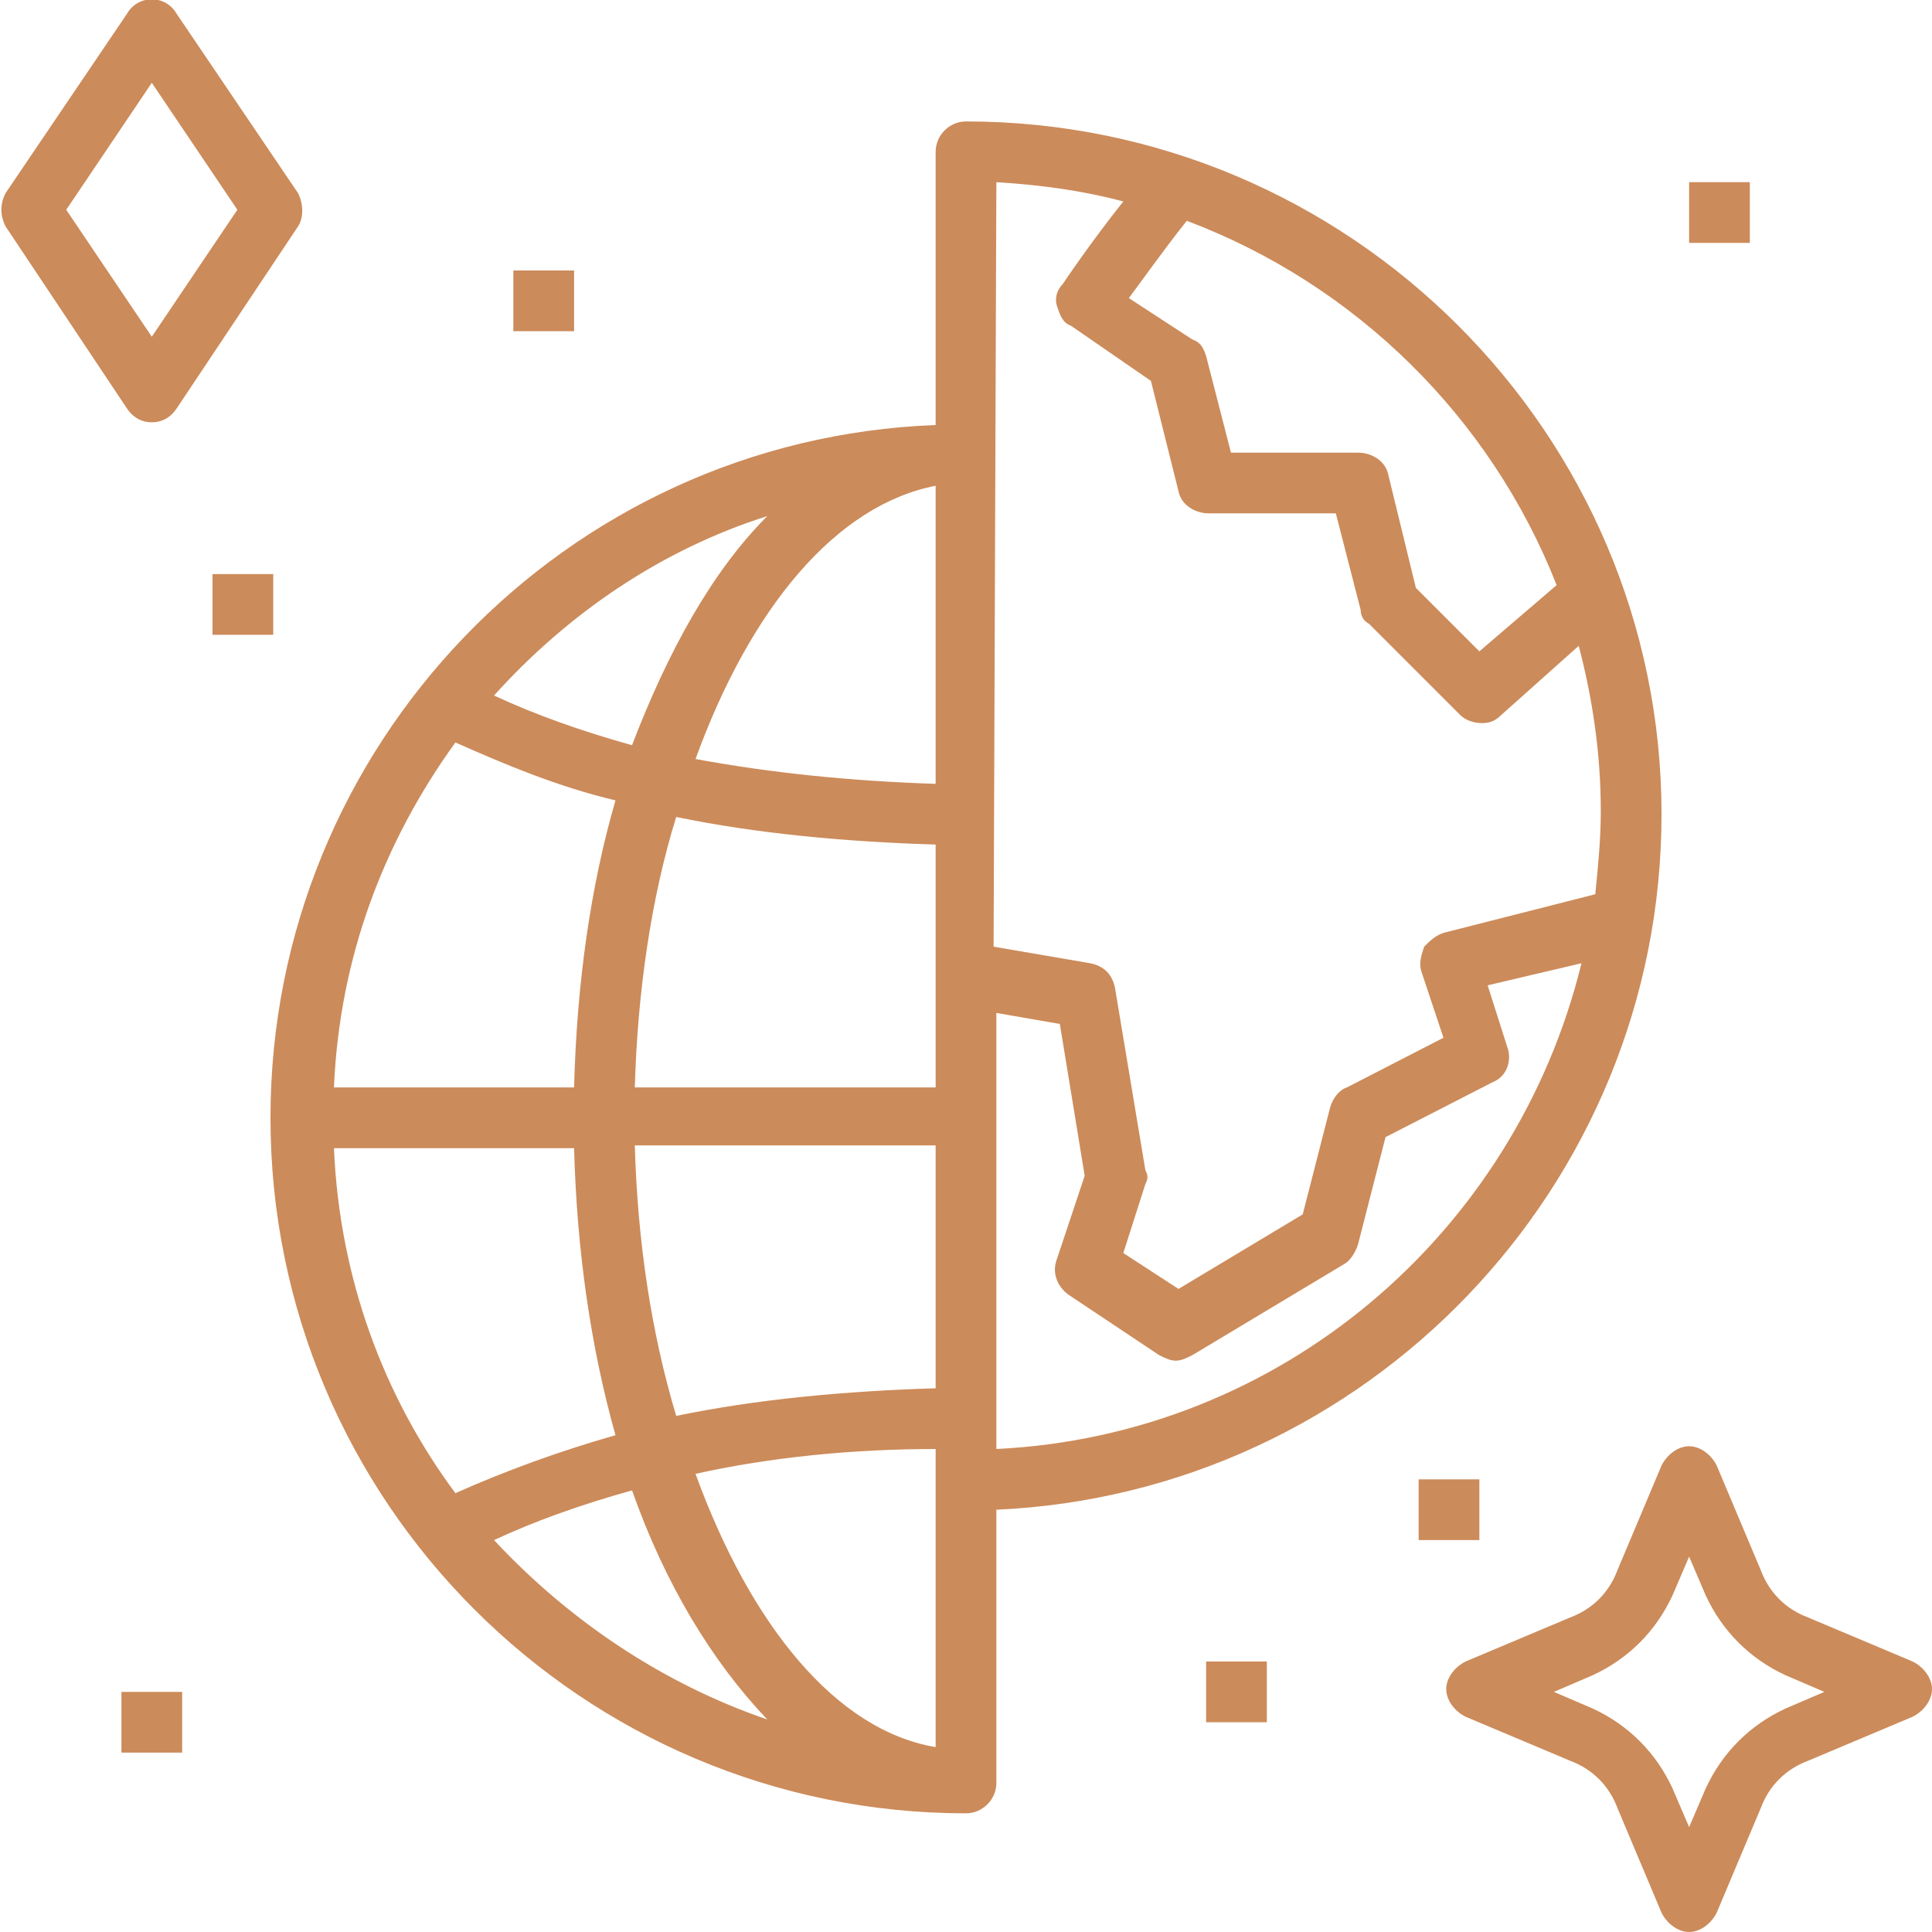
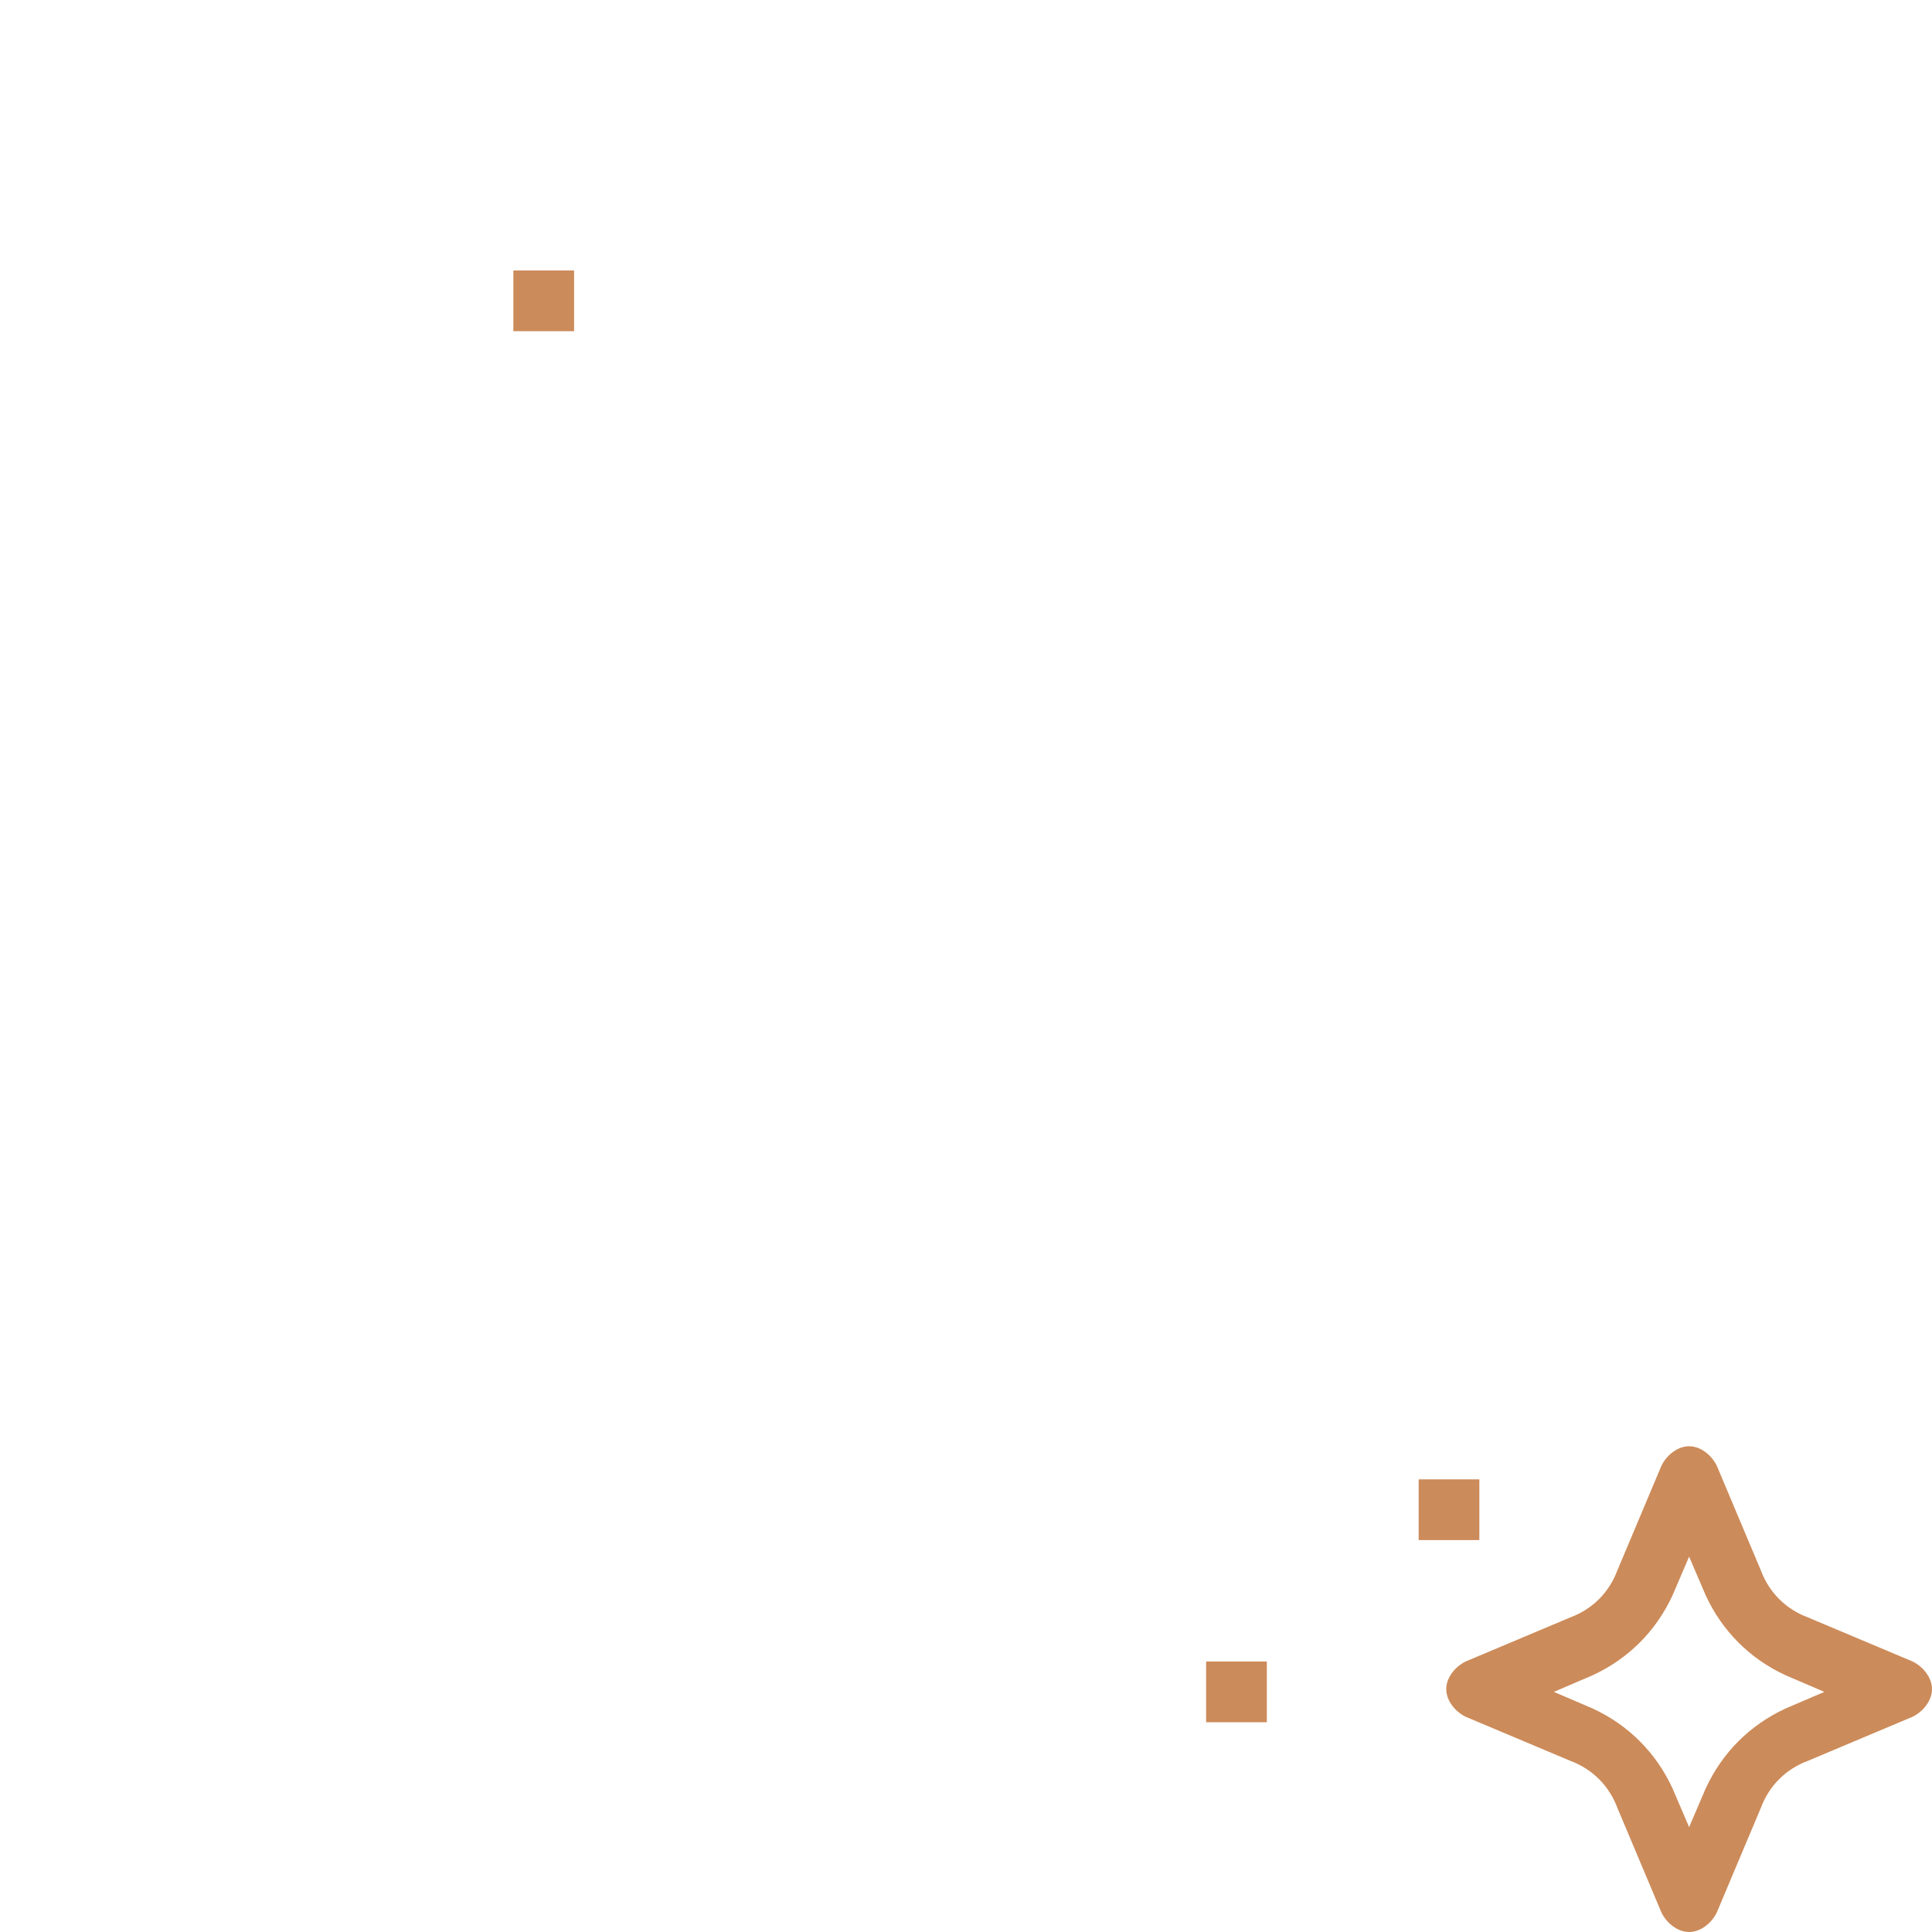
<svg xmlns="http://www.w3.org/2000/svg" id="Layer_1" x="0px" y="0px" width="70px" height="70px" viewBox="0 0 70 70" style="enable-background:new 0 0 70 70;" xml:space="preserve">
  <style type="text/css">	.st0{fill:#CC8B5A;}</style>
  <g id="f">
    <g>
-       <path class="st0" d="M60.2,29.5C60.2,15.7,48.9,4.4,35,4.4c-0.6,0-1.1,0.5-1.1,1.1v9.9C20.5,15.9,9.8,27,9.8,40.5   c0,13.9,11.3,25.2,25.2,25.2c0.6,0,1.1-0.5,1.1-1.1v-9.9C49.5,54.1,60.2,43,60.2,29.5L60.2,29.5z M36.1,52.5V36.7l2.3,0.4l0.9,5.5   l-1,3c-0.2,0.5,0,1,0.4,1.3l3.3,2.2c0.2,0.1,0.4,0.2,0.6,0.2c0.2,0,0.4-0.1,0.6-0.2l5.5-3.3c0.2-0.1,0.4-0.4,0.5-0.7l1-3.9l3.9-2   c0.5-0.2,0.7-0.8,0.5-1.3l-0.7-2.2l3.4-0.8C54.9,44.7,46.4,52,36.1,52.5L36.1,52.5z M33.9,63.3c-3.6-0.6-6.7-4.4-8.7-9.9   c2.7-0.6,5.7-0.9,8.7-0.9V63.3z M33.9,50.3c-3.3,0.1-6.5,0.4-9.4,1c-0.9-3-1.4-6.3-1.5-9.8h10.9V50.3z M33.9,17.6v10.8   c-3.1-0.1-6-0.4-8.7-0.9C27.2,22,30.3,18.3,33.9,17.6z M33.9,30.6v8.8H23c0.1-3.5,0.6-6.9,1.5-9.8C27.4,30.2,30.6,30.5,33.9,30.6   L33.9,30.6z M20.8,39.4h-8.7c0.2-4.7,1.8-8.9,4.4-12.5c1.8,0.8,3.7,1.6,5.8,2.1C21.4,32.1,20.9,35.6,20.8,39.4L20.8,39.4z    M20.8,41.6c0.1,3.7,0.6,7.2,1.5,10.4c-2.1,0.6-4,1.3-5.8,2.1c-2.6-3.5-4.2-7.8-4.4-12.5H20.8L20.8,41.6z M56.4,21.2l-2.8,2.4   l-2.3-2.3l-1-4.1c-0.1-0.5-0.6-0.8-1.1-0.8h-4.6l-0.9-3.5c-0.1-0.3-0.2-0.5-0.5-0.6l-2.3-1.5C41.5,10,42.2,9,43,8   C49.1,10.3,54,15.1,56.4,21.2L56.4,21.2z M36.1,6.6c1.6,0.1,3.1,0.3,4.6,0.7c-1.2,1.5-2.2,3-2.2,3c-0.2,0.2-0.3,0.5-0.2,0.8   s0.2,0.6,0.5,0.7l2.9,2l1,4c0.1,0.5,0.6,0.8,1.1,0.8h4.6l0.9,3.5c0,0.2,0.1,0.4,0.3,0.5l3.3,3.3c0.2,0.2,0.5,0.3,0.8,0.3   s0.5-0.1,0.7-0.3l2.8-2.5c0.5,1.9,0.8,3.9,0.8,6c0,1-0.1,2-0.2,3l-5.5,1.4c-0.3,0.1-0.5,0.3-0.7,0.5c-0.1,0.3-0.2,0.6-0.1,0.9   l0.8,2.4l-3.5,1.8c-0.3,0.1-0.5,0.4-0.6,0.7l-1,3.9l-4.5,2.7l-2-1.3l0.8-2.5c0.1-0.2,0.1-0.3,0-0.5l-1.1-6.6   c-0.1-0.5-0.4-0.8-0.9-0.9L36,34.3L36.1,6.6L36.1,6.6z M27.8,18.7c-2,2-3.6,4.9-4.9,8.3c-1.8-0.5-3.5-1.1-5-1.8   C20.6,22.2,24,19.9,27.8,18.7L27.8,18.7z M17.9,55.8c1.5-0.7,3.2-1.3,5-1.8c1.2,3.4,2.9,6.2,4.9,8.3C24,61,20.6,58.7,17.9,55.8   L17.9,55.8z" />
-       <path class="st0" d="M5.5,15.3c0.4,0,0.7-0.2,0.9-0.5l4.4-6.6C11,7.9,11,7.4,10.8,7L6.4,0.5C6-0.2,5-0.2,4.6,0.5L0.2,7   C0,7.4,0,7.8,0.2,8.2l4.4,6.6C4.8,15.1,5.1,15.3,5.5,15.3z M5.5,3l3.1,4.6l-3.1,4.6L2.4,7.6L5.5,3z" />
      <path class="st0" d="M69.3,60.2l-3.8-1.6c-0.8-0.3-1.4-0.9-1.7-1.7l-1.6-3.8c-0.2-0.4-0.6-0.7-1-0.7s-0.8,0.3-1,0.7l-1.6,3.8   c-0.3,0.8-0.9,1.4-1.7,1.7l-3.8,1.6c-0.4,0.2-0.7,0.6-0.7,1s0.3,0.8,0.7,1l3.8,1.6c0.8,0.3,1.4,0.9,1.7,1.7l1.6,3.8   c0.2,0.4,0.6,0.7,1,0.7s0.8-0.3,1-0.7l1.6-3.8c0.3-0.8,0.9-1.4,1.7-1.7l3.8-1.6c0.4-0.2,0.7-0.6,0.7-1S69.7,60.4,69.3,60.2z    M64.7,61.9c-1.3,0.6-2.3,1.6-2.9,2.9l-0.6,1.4l-0.6-1.4c-0.6-1.3-1.6-2.3-2.9-2.9l-1.4-0.6l1.4-0.6c1.3-0.6,2.3-1.6,2.9-2.9   l0.6-1.4l0.6,1.4c0.6,1.3,1.6,2.3,2.9,2.9l1.4,0.6L64.7,61.9L64.7,61.9z" />
      <path class="st0" d="M51.4,53.6h2.2v2.2h-2.2V53.6z" />
-       <path class="st0" d="M61.2,6.6h2.2v2.2h-2.2V6.6z" />
-       <path class="st0" d="M4.4,61.3h2.2v2.2H4.4V61.3z" />
-       <path class="st0" d="M7.7,20.8h2.2V23H7.7V20.8z" />
      <path class="st0" d="M18.6,9.8h2.2V12h-2.2V9.8z" />
      <path class="st0" d="M43.7,60.2h2.2v2.2h-2.2V60.2z" />
    </g>
  </g>
</svg>